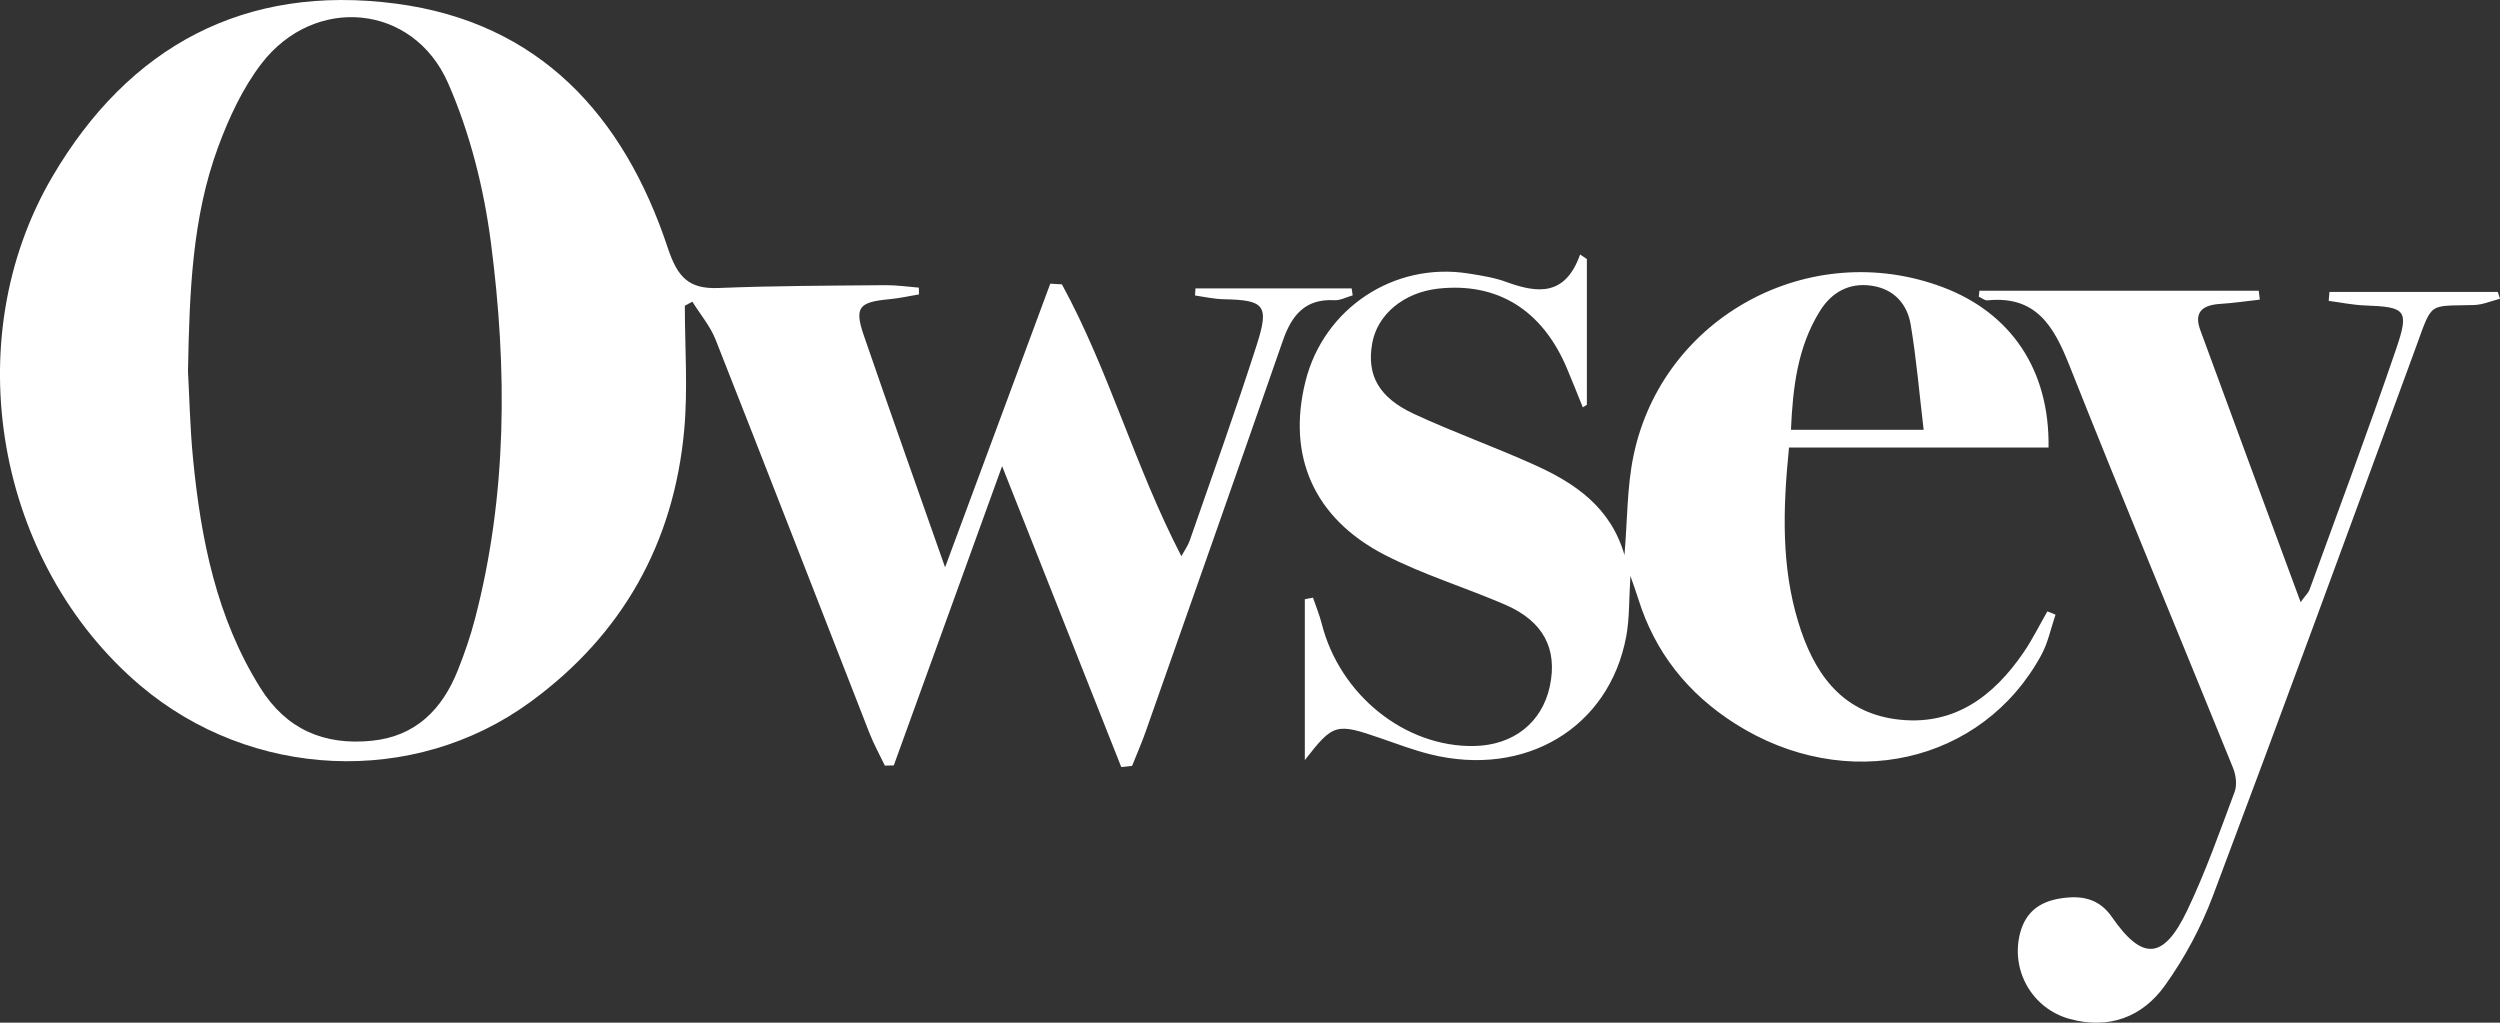
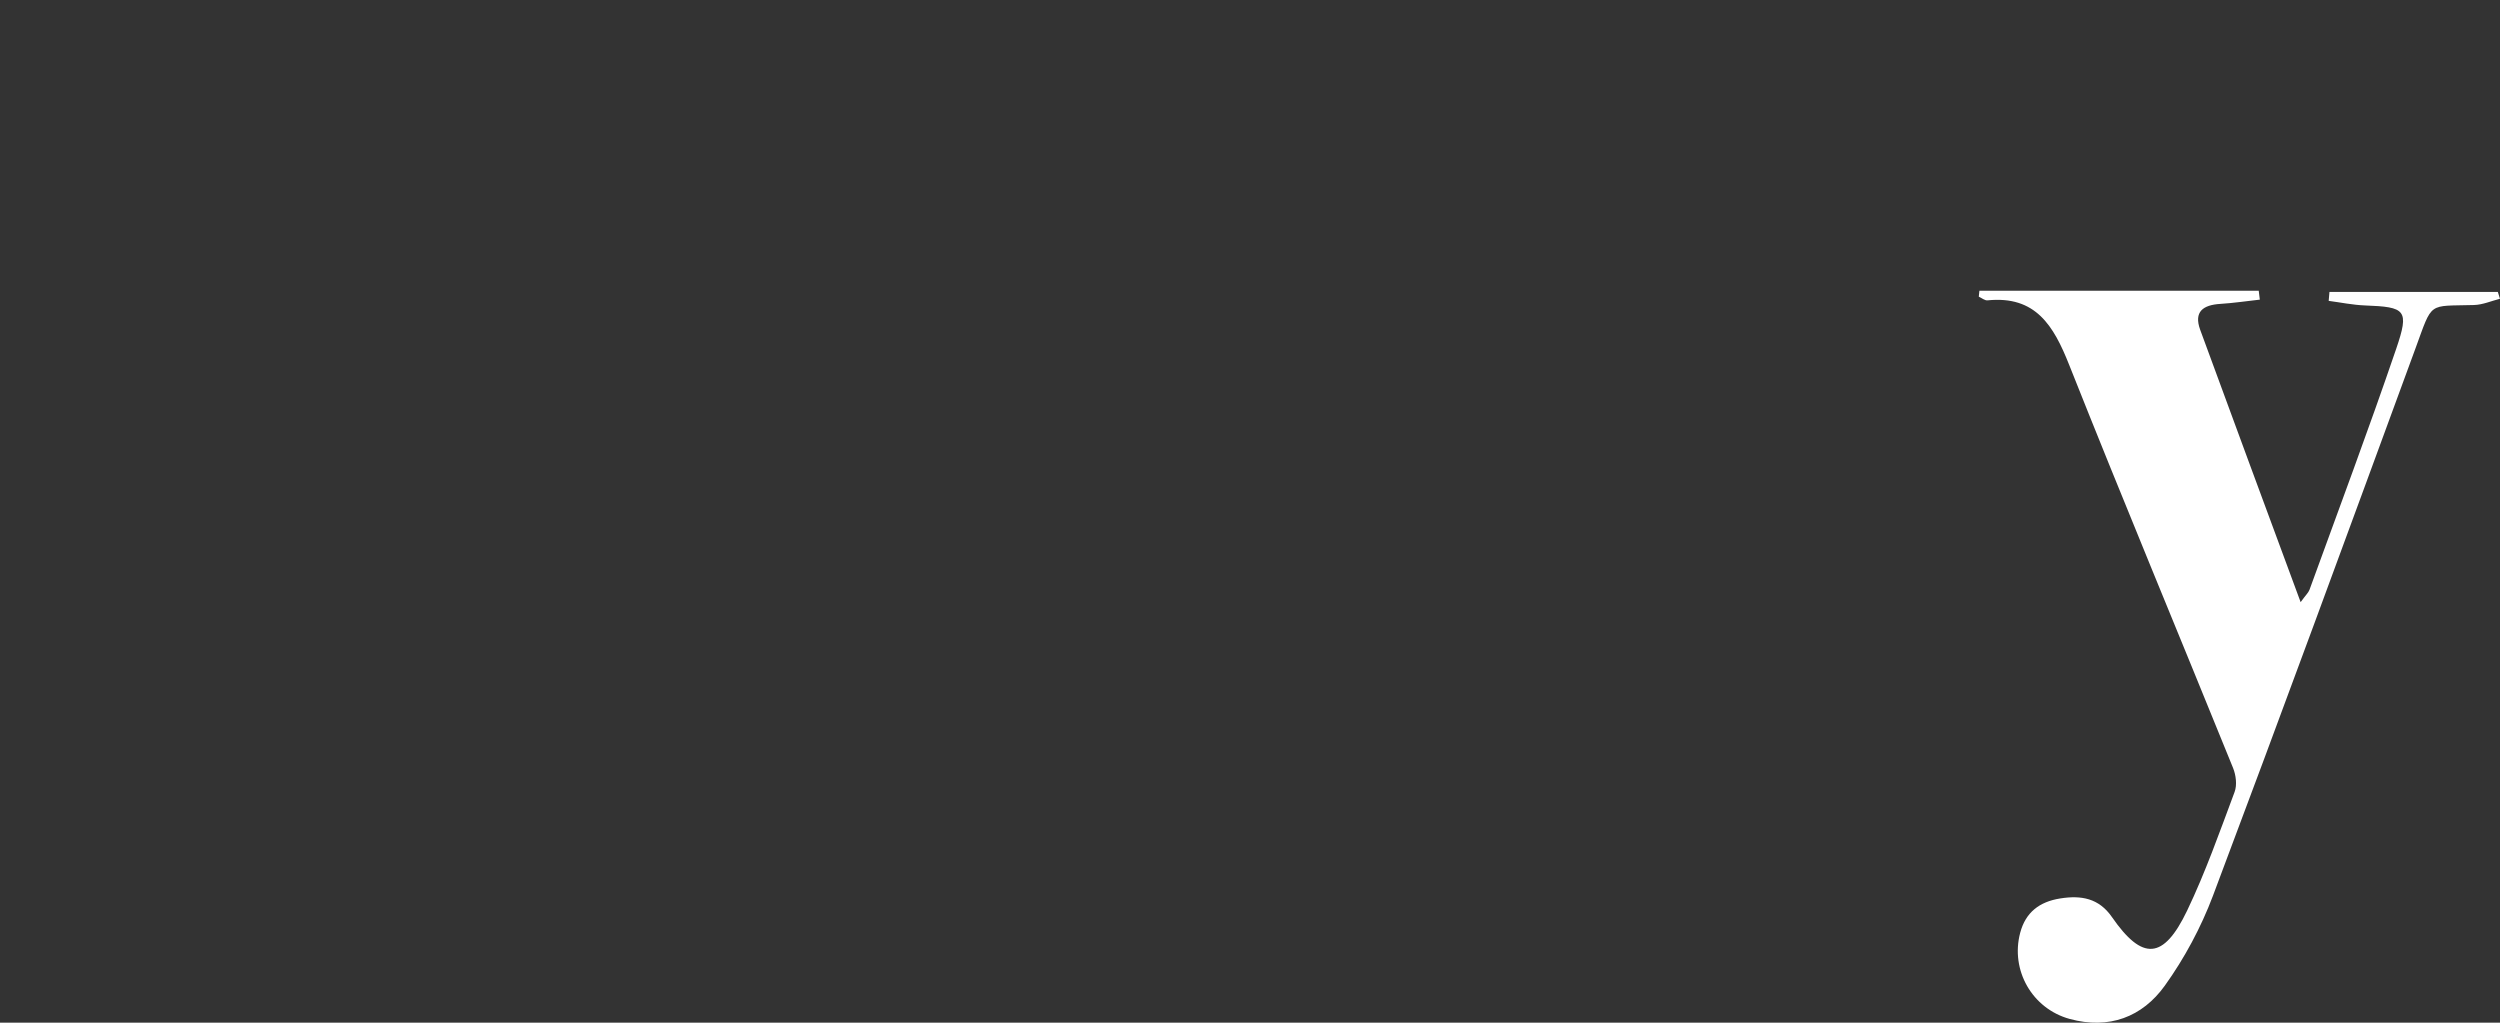
<svg xmlns="http://www.w3.org/2000/svg" id="Layer_1" viewBox="0 0 487.42 199.39">
  <rect x="0" y="0" width="487.42" height="199.39" fill="#333333" stroke="none" />
  <defs>
    <style>.cls-1{fill:#fff;stroke-width:0px;}</style>
  </defs>
  <g id="zyFQPv">
-     <path class="cls-1" d="m263.72,57.59c-1.18.33-2.38,1-3.54.94-5.7-.32-8.33,2.92-10.04,7.82-8.86,25.46-17.82,50.89-26.78,76.32-.79,2.25-1.76,4.44-2.64,6.65-.7.08-1.4.15-2.11.23-7.58-19.13-15.15-38.27-23.23-58.67-7.32,20.22-14.22,39.28-21.12,58.35-.58.01-1.16.02-1.74.04-1.01-2.11-2.15-4.16-3-6.33-10-25.57-19.92-51.18-30-76.72-1.05-2.65-3-4.94-4.53-7.4-.49.26-.98.53-1.47.79,0,8.07.61,16.21-.12,24.21-2.01,22.1-12.11,40.01-30.05,53.08-22.74,16.58-54.41,15.04-76-3.25C-.72,109.83-8.51,66.41,10.19,34.48,25.12,9,47.7-3.17,77.21.71c28,3.68,44.42,21.86,52.97,47.57,1.9,5.73,4.04,8.12,9.97,7.87,10.81-.44,21.65-.45,32.47-.55,2.18-.02,4.36.31,6.53.48,0,.44.01.88.02,1.32-1.9.32-3.8.75-5.71.93-6.04.56-6.93,1.58-5.03,7.11,5.03,14.63,10.22,29.2,15.83,45.17,7.11-19.17,13.81-37.23,20.51-55.3.76.04,1.51.09,2.27.13,9.19,16.83,14.24,35.55,23.29,53,.64-1.18,1.28-2.05,1.62-3.03,4.42-12.73,8.99-25.42,13.1-38.25,2.46-7.7,1.45-8.67-6.51-8.82-1.85-.04-3.7-.47-5.55-.73.03-.46.06-.92.09-1.38h30.45c.07.46.13.91.2,1.37Zm-227.07,14.78c.27,4.82.39,10.99.99,17.12,1.54,15.69,4.57,30.97,13.12,44.63,5.06,8.1,12.44,11.23,21.69,10.31,8.6-.86,13.77-6.11,16.82-13.77,1.29-3.24,2.44-6.56,3.32-9.94,6.34-24.24,6.32-48.88,3.12-73.44-1.38-10.59-4.08-21.38-8.37-31.12C80.54.69,61.3-1.03,50.99,12.39c-3.67,4.78-6.36,10.57-8.46,16.27-5.03,13.63-5.59,28-5.88,43.71Z" />
-     <path class="cls-1" d="m308.61,79.44c-1.03-2.53-2.03-5.06-3.09-7.58-4.8-11.42-13.55-16.85-25.09-15.59-6.73.74-11.9,5.02-12.9,10.69-1.08,6.14,1.22,10.52,8.17,13.75,7.69,3.57,15.71,6.42,23.44,9.91,7.89,3.55,14.89,8.24,17.58,17.6.58-6.8.48-13.25,1.77-19.42,5.67-27.1,34.42-42.57,60.33-32.79,13.2,4.99,20.81,16.03,20.58,31.24h-50.6c-1.24,12.3-1.46,23.26,1.78,33.95,2.9,9.61,8.11,17.51,18.94,19.01,11.2,1.54,19.09-4.29,25.09-13.12,1.7-2.51,3.05-5.26,4.56-7.89l1.59.64c-.9,2.63-1.45,5.44-2.76,7.85-11.52,21.21-38.05,27.16-59.72,13.39-9.17-5.83-15.63-13.88-18.88-24.36-.38-1.21-.82-2.4-1.52-4.44-.29,4.59-.16,8.28-.82,11.82-3.32,17.81-19.7,27.59-38.27,22.95-3.22-.81-6.35-1.99-9.5-3.08-8.81-3.05-9.33-2.93-14.89,4.23v-31.37c.53-.1,1.06-.2,1.59-.31.58,1.7,1.27,3.36,1.71,5.1,3.53,13.87,16.2,24.06,29.68,23.83,7.67-.13,13.27-4.55,14.79-11.66,1.55-7.28-1.27-12.69-8.72-15.9-7.79-3.36-15.99-5.85-23.5-9.72-13.83-7.14-19.04-19.3-15.43-33.79,3.55-14.27,17.28-23.38,31.83-21.05,2.46.39,4.98.78,7.3,1.63,6.08,2.23,11.52,2.86,14.42-5.34.44.3.88.59,1.32.89v28.41c-.26.17-.53.33-.79.5Zm66.44,4.36c-.84-7.1-1.41-13.84-2.52-20.48-.67-4.05-3.26-6.96-7.58-7.61-4.44-.67-7.87,1.29-10.14,4.96-4.34,7-5.27,14.84-5.63,23.13h25.87Z" />
    <path class="cls-1" d="m385.91,56.68h54.47c.07.58.14,1.16.21,1.74-2.57.28-5.13.67-7.71.83-3.33.21-5.21,1.5-3.91,5.06,6.4,17.47,12.87,34.92,19.58,53.09,1-1.39,1.52-1.85,1.73-2.42,5.68-15.64,11.53-31.22,16.9-46.97,2.6-7.62,1.85-8.16-6.1-8.46-2.36-.09-4.71-.58-7.06-.89.05-.58.1-1.16.15-1.74h32.83c.14.44.27.89.41,1.33-1.69.43-3.37,1.18-5.08,1.22-9.05.26-7.99-.81-11.38,8.43-13.07,35.62-26.13,71.25-39.5,106.76-2.32,6.15-5.54,12.16-9.37,17.5-4.39,6.13-10.9,8.6-18.56,6.5-7.31-2.01-11.58-9.48-9.65-16.79,1.06-4.01,3.77-6.06,7.8-6.7,4.08-.65,7.54-.07,10.1,3.64,5.92,8.55,10.04,8.35,14.65-1.27,3.58-7.48,6.35-15.36,9.26-23.15.5-1.34.26-3.26-.3-4.65-10.63-26.22-21.53-52.33-31.97-78.63-3.02-7.6-6.51-13.5-15.9-12.55-.54.06-1.14-.46-1.71-.72.04-.39.08-.77.12-1.16Z" />
  </g>
</svg>